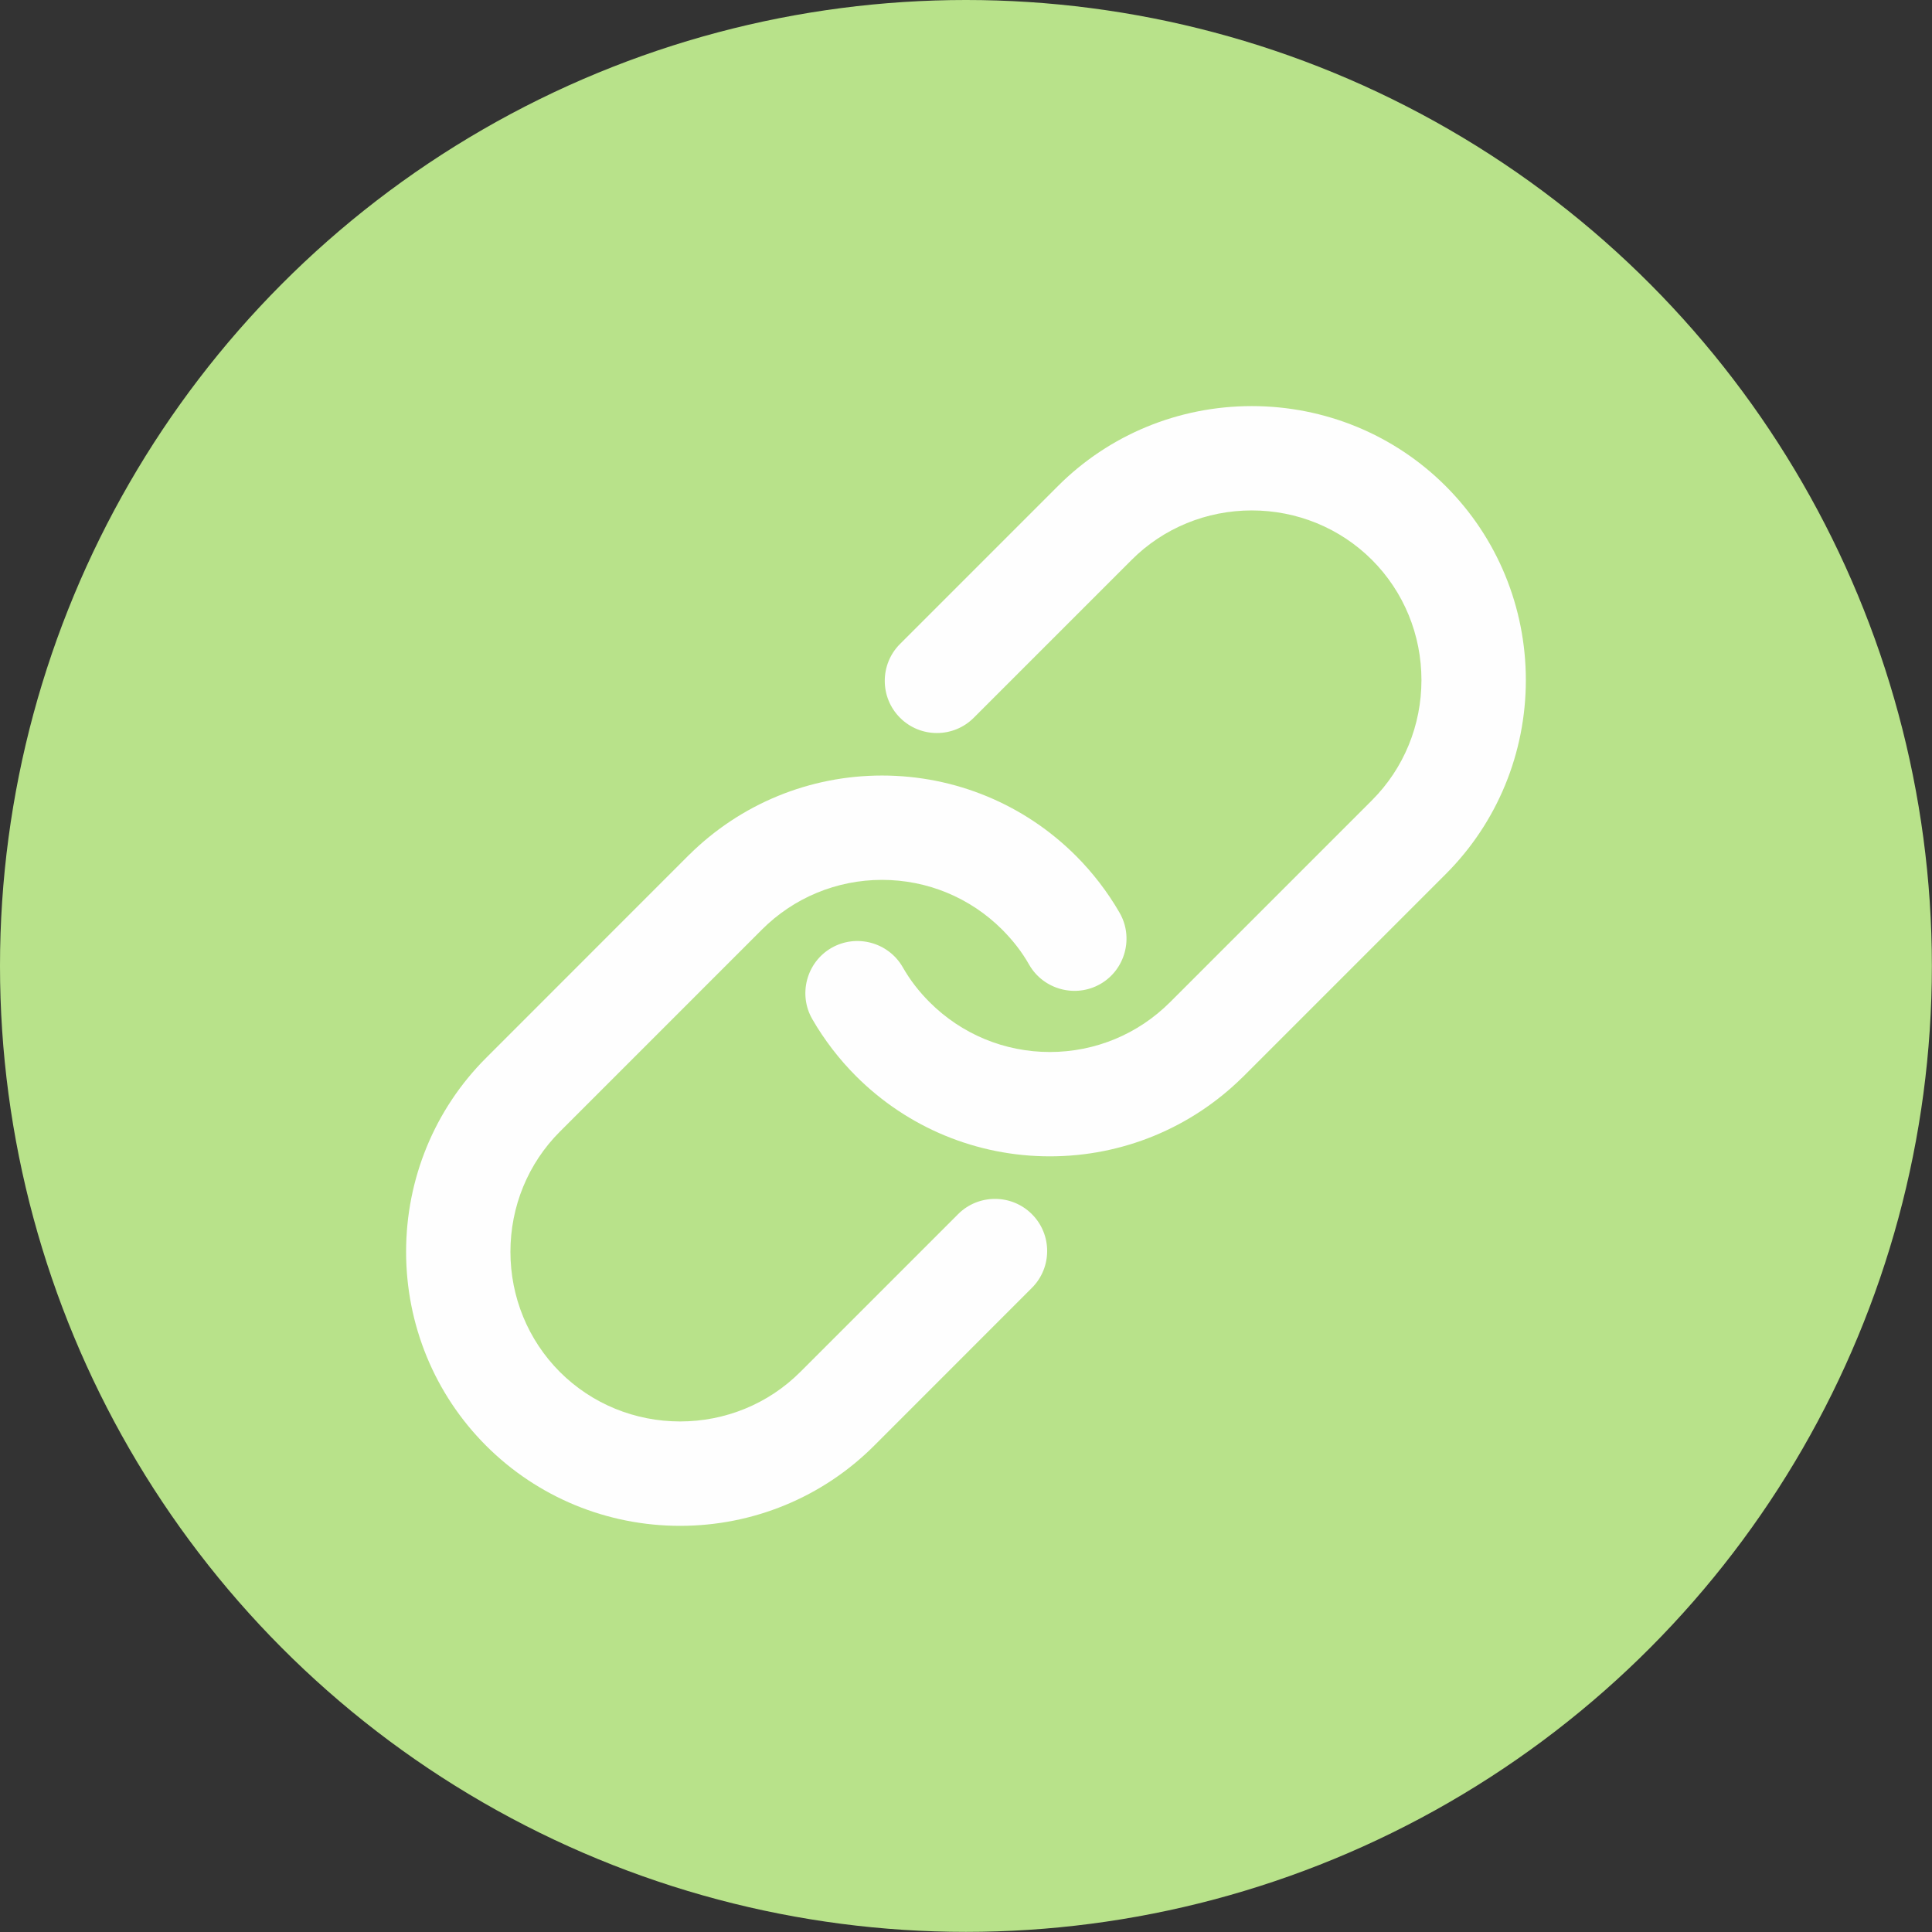
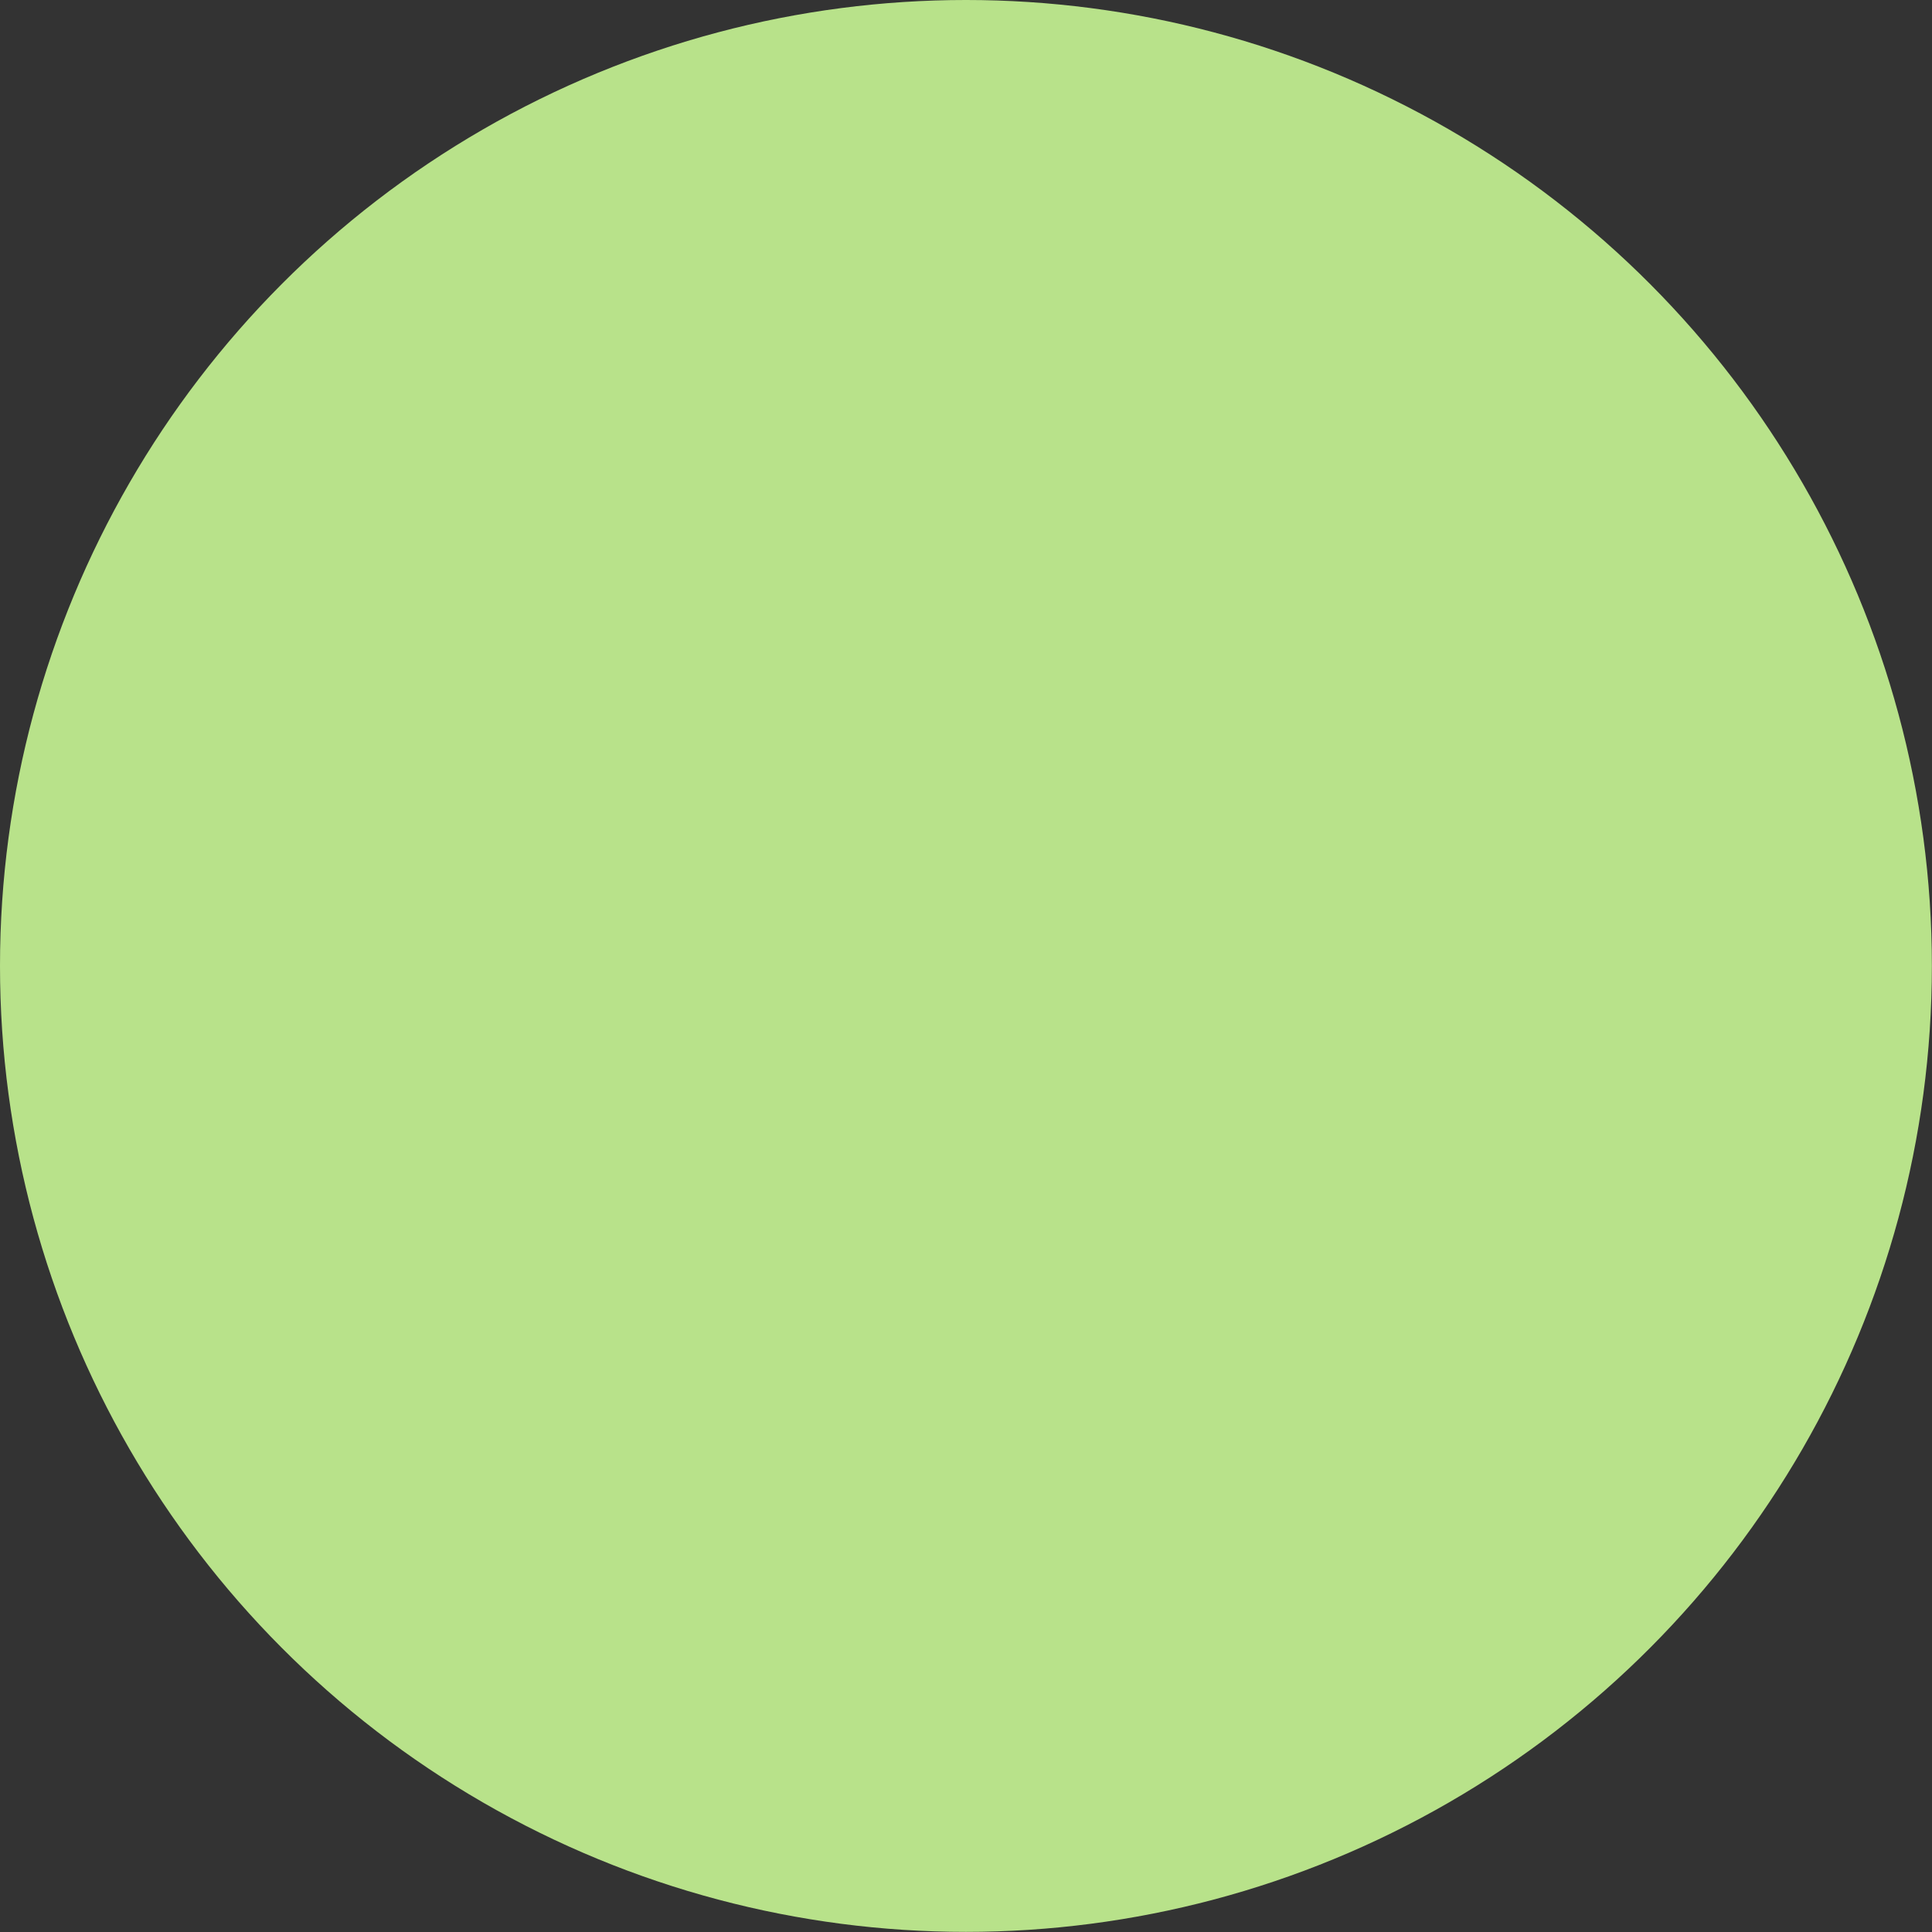
<svg xmlns="http://www.w3.org/2000/svg" clip-rule="evenodd" fill="#000000" fill-rule="evenodd" height="310.9" image-rendering="optimizeQuality" preserveAspectRatio="xMidYMid meet" shape-rendering="geometricPrecision" text-rendering="geometricPrecision" version="1" viewBox="0.0 0.0 310.9 310.9" width="310.9" zoomAndPan="magnify">
  <rect x="0.0" y="0.0" width="310.9" height="310.9" fill="#333333" stroke="none" />
  <g>
    <g>
      <g id="change1_1">
        <circle cx="155.44" cy="155.44" fill="#b8e28a" r="155.44" />
      </g>
      <g fill="#fefefe" id="change2_1">
-         <path d="M138.97 210.59l15.21 -15.21c3.27,-3.27 8.6,-3.27 11.87,0 3.28,3.27 3.28,8.6 0,11.87l-25.39 25.4c-8.3,8.3 -19.49,12.89 -31.22,12.89 -11.72,0 -22.91,-4.59 -31.21,-12.89 -8.3,-8.3 -12.88,-19.49 -12.88,-31.21 0,-11.73 4.58,-22.92 12.88,-31.21l32.63 -32.64c0.02,-0.02 0.05,-0.04 0.07,-0.06 8.28,-8.18 19.36,-12.73 31.01,-12.73 11.74,0 22.91,4.63 31.21,12.93 1.36,1.36 2.63,2.82 3.8,4.34 1.17,1.53 2.25,3.13 3.21,4.8 2.31,3.99 0.93,9.15 -3.06,11.46 -4,2.31 -9.16,0.93 -11.47,-3.06 -0.59,-1.04 -1.25,-2.04 -1.98,-2.98 -0.73,-0.95 -1.53,-1.84 -2.37,-2.69 -5.15,-5.15 -12.06,-8.01 -19.34,-8.01 -7.28,0 -14.19,2.86 -19.34,8.01l-32.5 32.5c-5.14,5.14 -7.96,12.07 -7.96,19.34 0,7.26 2.82,14.19 7.96,19.34 5.15,5.14 12.08,7.96 19.34,7.96 7.27,0 14.2,-2.82 19.34,-7.96l10.19 -10.19z" />
-         <path d="M171.91 100.29l-15.21 15.21c-3.27,3.28 -8.6,3.28 -11.87,0 -3.27,-3.27 -3.27,-8.6 0,-11.87l25.4 -25.4c8.29,-8.3 19.48,-12.88 31.21,-12.88 11.72,0 22.91,4.58 31.21,12.88 8.3,8.3 12.89,19.49 12.89,31.21 0,11.73 -4.59,22.92 -12.89,31.22l-32.63 32.63c-0.02,0.02 -0.04,0.04 -0.07,0.06 -8.28,8.18 -19.36,12.73 -31.01,12.73 -11.74,0 -22.91,-4.62 -31.21,-12.93 -1.36,-1.36 -2.63,-2.82 -3.8,-4.34 -1.17,-1.53 -2.25,-3.13 -3.21,-4.8 -2.31,-3.99 -0.93,-9.15 3.06,-11.46 4,-2.31 9.16,-0.93 11.47,3.06 0.6,1.04 1.25,2.04 1.98,2.98 0.73,0.95 1.53,1.85 2.37,2.69 5.15,5.15 12.06,8.01 19.34,8.01 7.28,0 14.19,-2.86 19.34,-8.01l32.5 -32.5c5.14,-5.14 7.96,-12.07 7.96,-19.34 0,-7.26 -2.82,-14.19 -7.96,-19.34 -5.15,-5.14 -12.08,-7.96 -19.34,-7.96 -7.27,0 -14.2,2.82 -19.34,7.96l-10.19 10.19z" />
-       </g>
+         </g>
    </g>
  </g>
</svg>